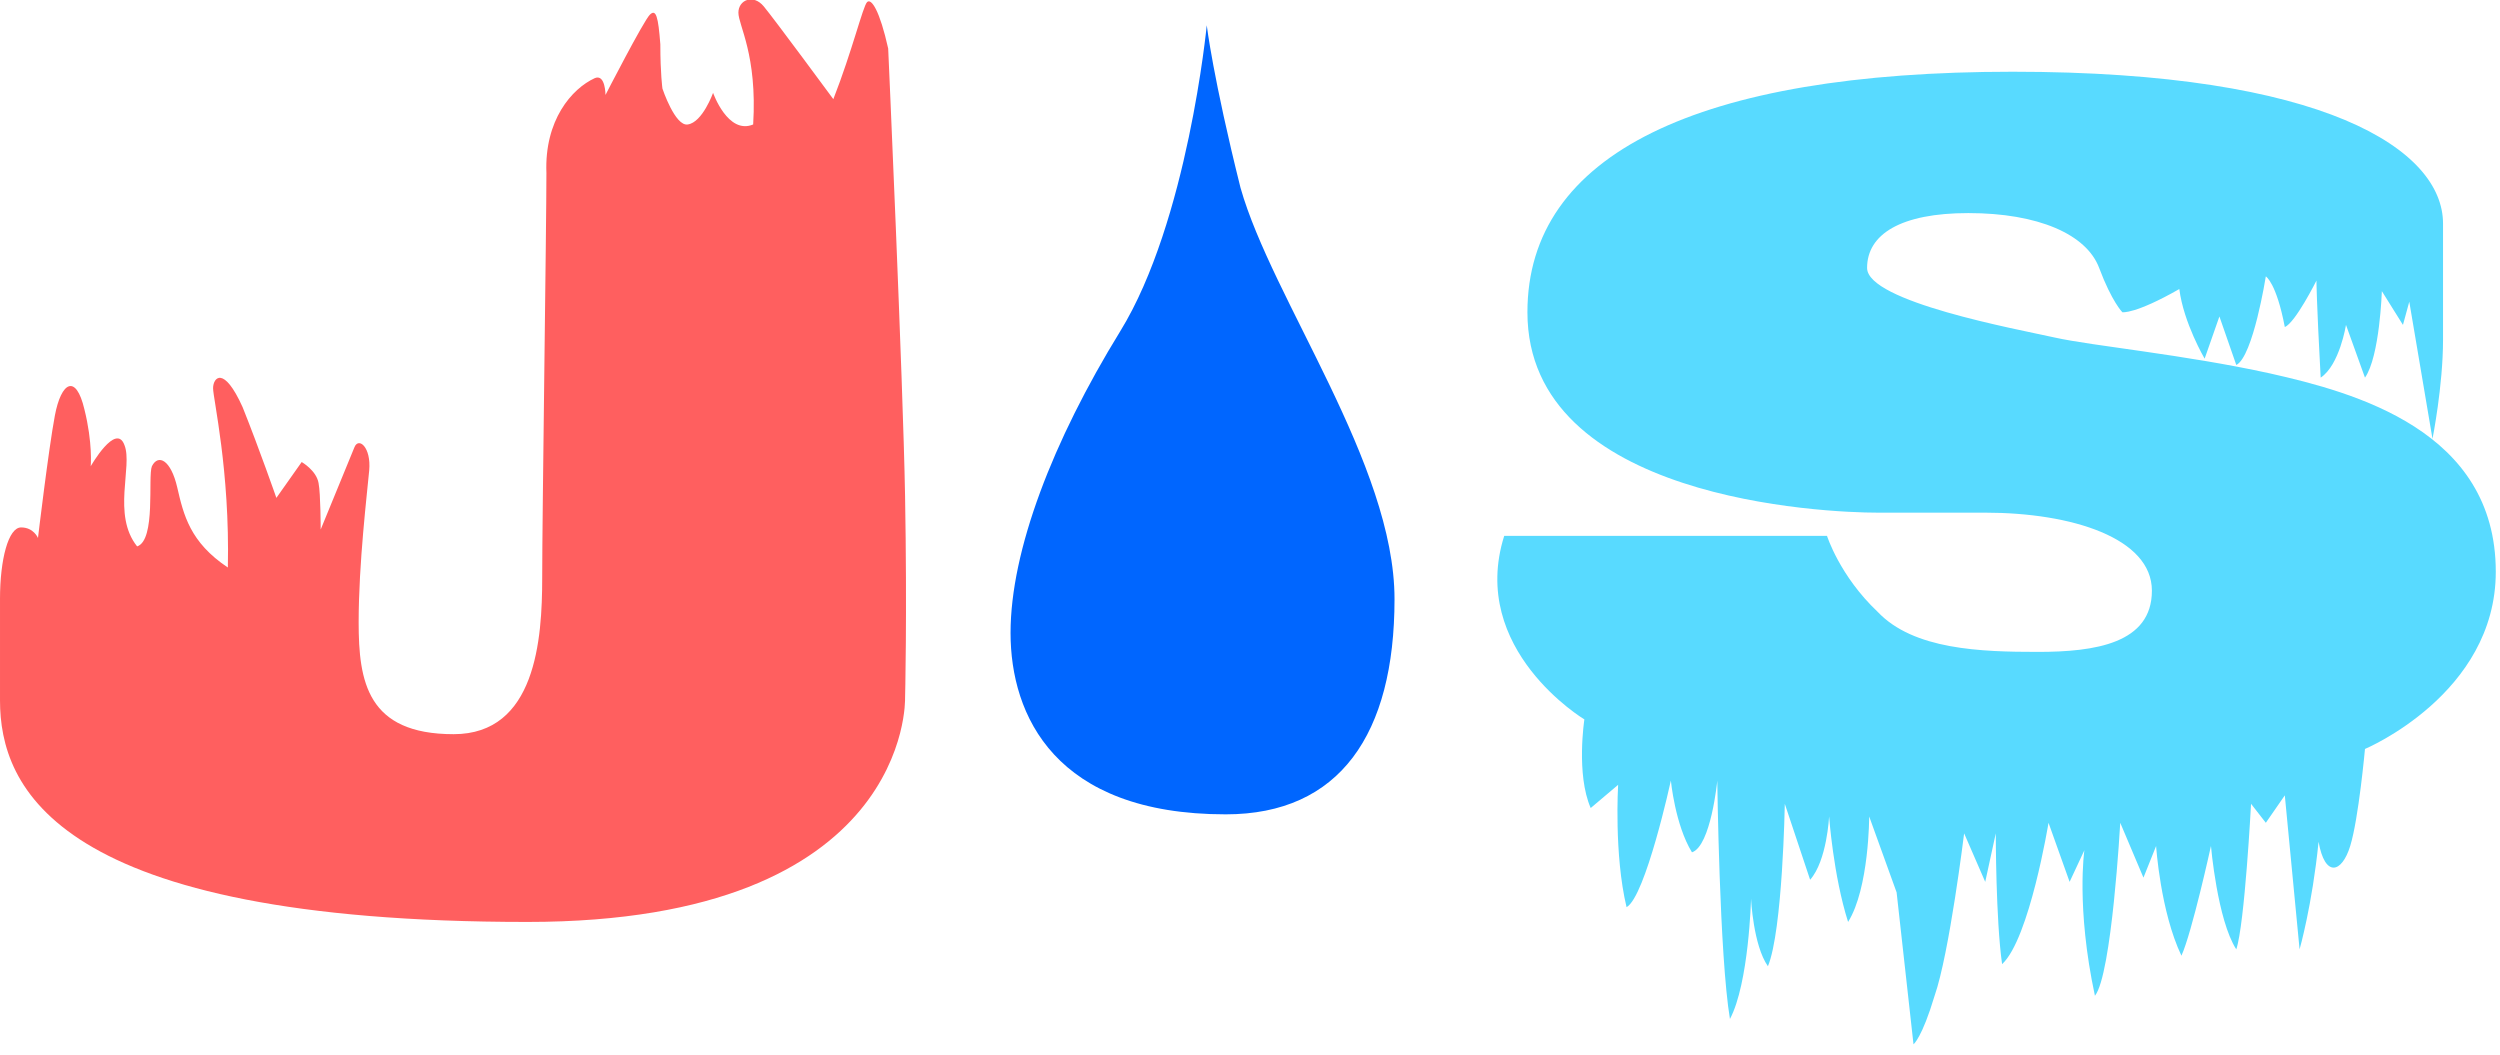
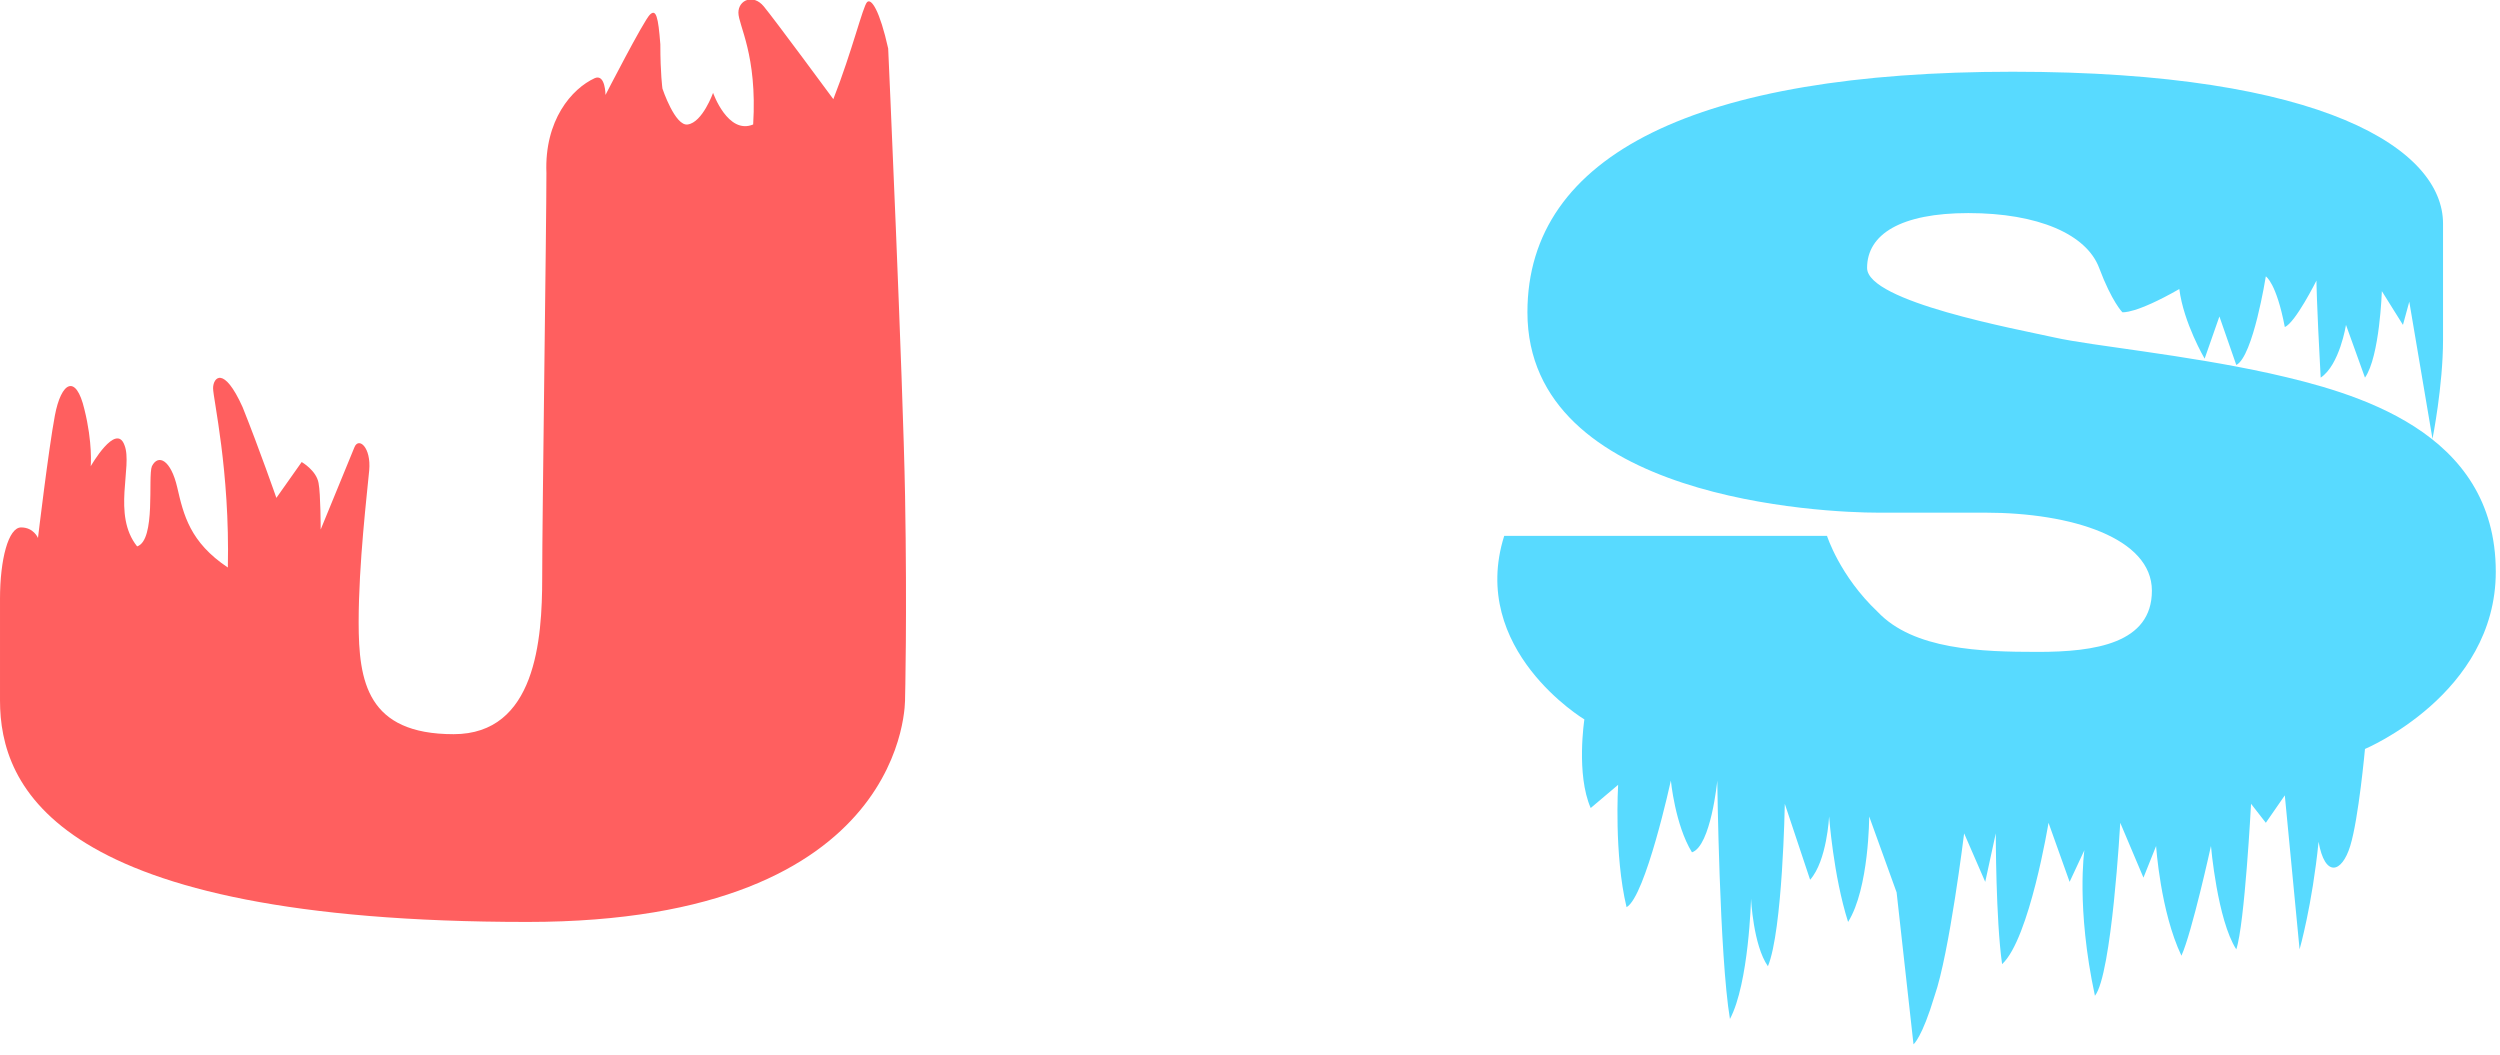
<svg xmlns="http://www.w3.org/2000/svg" xml:space="preserve" id="Layer_1" x="0" y="0" style="enable-background:new 0 0 118.5 50" version="1.1" viewBox="0 0 118.5 50">
  <style type="text/css">.st0{fill:#ff5f5f}.st1{fill:#06f}.st2{fill:#58daff}</style>
  <g>
    <path d="M42.1 2.3s.7 15.6.8 21.2c.1 5.7 0 9.6 0 9.6s.3 10.6-17.9 10.6c-22.4 0-25-6.4-25-10.5v-4.8C0 26.5.4 25 1 25s.8.5.8.5.5-4.2.8-5.8 1-2 1.4-.3c.4 1.6.3 2.7.3 2.7s1.2-2.1 1.6-1c.4 1-.6 3.3.6 4.8.9-.3.5-3.3.7-3.8.3-.6.9-.3 1.2 1 .3 1.3.6 2.6 2.4 3.8.1-4.6-.7-8-.7-8.5s.5-1.1 1.4.9c.8 2 1.6 4.3 1.6 4.3l1.2-1.7s.7.4.8 1c.1.5.1 2.2.1 2.2s1.4-3.4 1.6-3.9c.2-.5.8 0 .7 1.1-.1 1.1-.5 4.4-.5 7.2s.4 5.3 4.5 5.3c3.9 0 4.2-4.5 4.2-7.4s.2-16.7.2-19.2c-.1-2.5 1.2-4 2.3-4.5.5-.2.5.8.5.8S30.5 1 30.8.7c.3-.3.4.1.5 1.4 0 1.4.1 2.1.1 2.1S32 6 32.6 5.9c.7-.1 1.2-1.5 1.2-1.5s.7 2 1.9 1.5c.2-3.3-.7-4.7-.7-5.3s.7-.9 1.2-.3 3.3 4.4 3.3 4.4c.9-2.3 1.4-4.4 1.6-4.6s.6.4 1 2.2z" class="st0" />
-     <path d="M57.2 1.2s-.9 9.3-4.1 14.5-5.2 10.4-5.2 14.3 2.1 8.6 10.2 8.6c5.4 0 8-3.8 8-10.2s-5.8-14.2-7.3-19.5c-1.3-5.2-1.6-7.7-1.6-7.7z" class="st1" />
    <path d="M71.3 25.4h15.3s.6 1.9 2.4 3.6c1.7 1.8 4.9 1.9 7.6 1.9 2.7 0 5.4-.4 5.4-2.9s-3.8-3.7-7.9-3.7H89c-2.5 0-16.6-.6-16.6-9.5 0-7.5 8.1-11.4 23-11.4 14.8 0 20.4 3.7 20.4 7.2v5.5c0 2.2-.5 4.7-.5 4.7l-1.1-6.5-.3 1.1-1-1.6s-.1 3.1-.8 4.1l-.9-2.5s-.3 1.9-1.2 2.5c-.2-3.7-.2-4.6-.2-4.6s-1 2-1.5 2.2c-.4-2.1-.9-2.4-.9-2.4s-.6 3.8-1.4 4.2l-.8-2.3-.7 2s-1-1.7-1.2-3.3c-2.1 1.2-2.7 1.1-2.7 1.1s-.5-.5-1.1-2.1-2.9-2.6-6.2-2.6c-3.2 0-4.8 1-4.8 2.6s7.1 2.9 8.9 3.3c1.8.4 6.1.8 10.2 1.7 4 .9 10.7 2.7 10.7 9.4 0 5.8-6.2 8.4-6.2 8.4s-.3 3.3-.7 4.6c-.4 1.3-1.2 1.5-1.5-.2-.3 3-.9 5.1-.9 5.1l-.7-7.3-.9 1.3-.7-.9s-.3 5.7-.7 6.9c-.9-1.4-1.2-4.9-1.2-4.9s-.9 4.1-1.4 5.2c-1-2.1-1.2-5.2-1.2-5.2l-.6 1.5-1.1-2.6s-.4 7.2-1.2 8.2c-.9-4.2-.5-6.9-.5-6.9l-.7 1.5-1-2.8s-.9 5.5-2.2 6.7c-.3-2.1-.3-6.2-.3-6.2l-.5 2.3-1-2.3s-.7 5.7-1.4 7.7c-.6 2-1 2.3-1 2.3l-.8-7.2-1.3-3.6s0 3.4-1 5c-.7-2.2-.9-5-.9-5s-.1 2.1-.9 3l-1.2-3.6s-.1 6-.8 7.7c-.7-1-.8-3.2-.8-3.2s-.1 4-1 5.7c-.5-3-.6-11.3-.6-11.3s-.3 3.1-1.2 3.4c-.8-1.3-1-3.4-1-3.4s-1.2 5.5-2.1 6c-.6-2.5-.4-5.8-.4-5.8l-1.3 1.1c-.7-1.6-.3-4.2-.3-4.2s-5.5-3.3-3.8-8.7z" class="st2" />
  </g>
</svg>